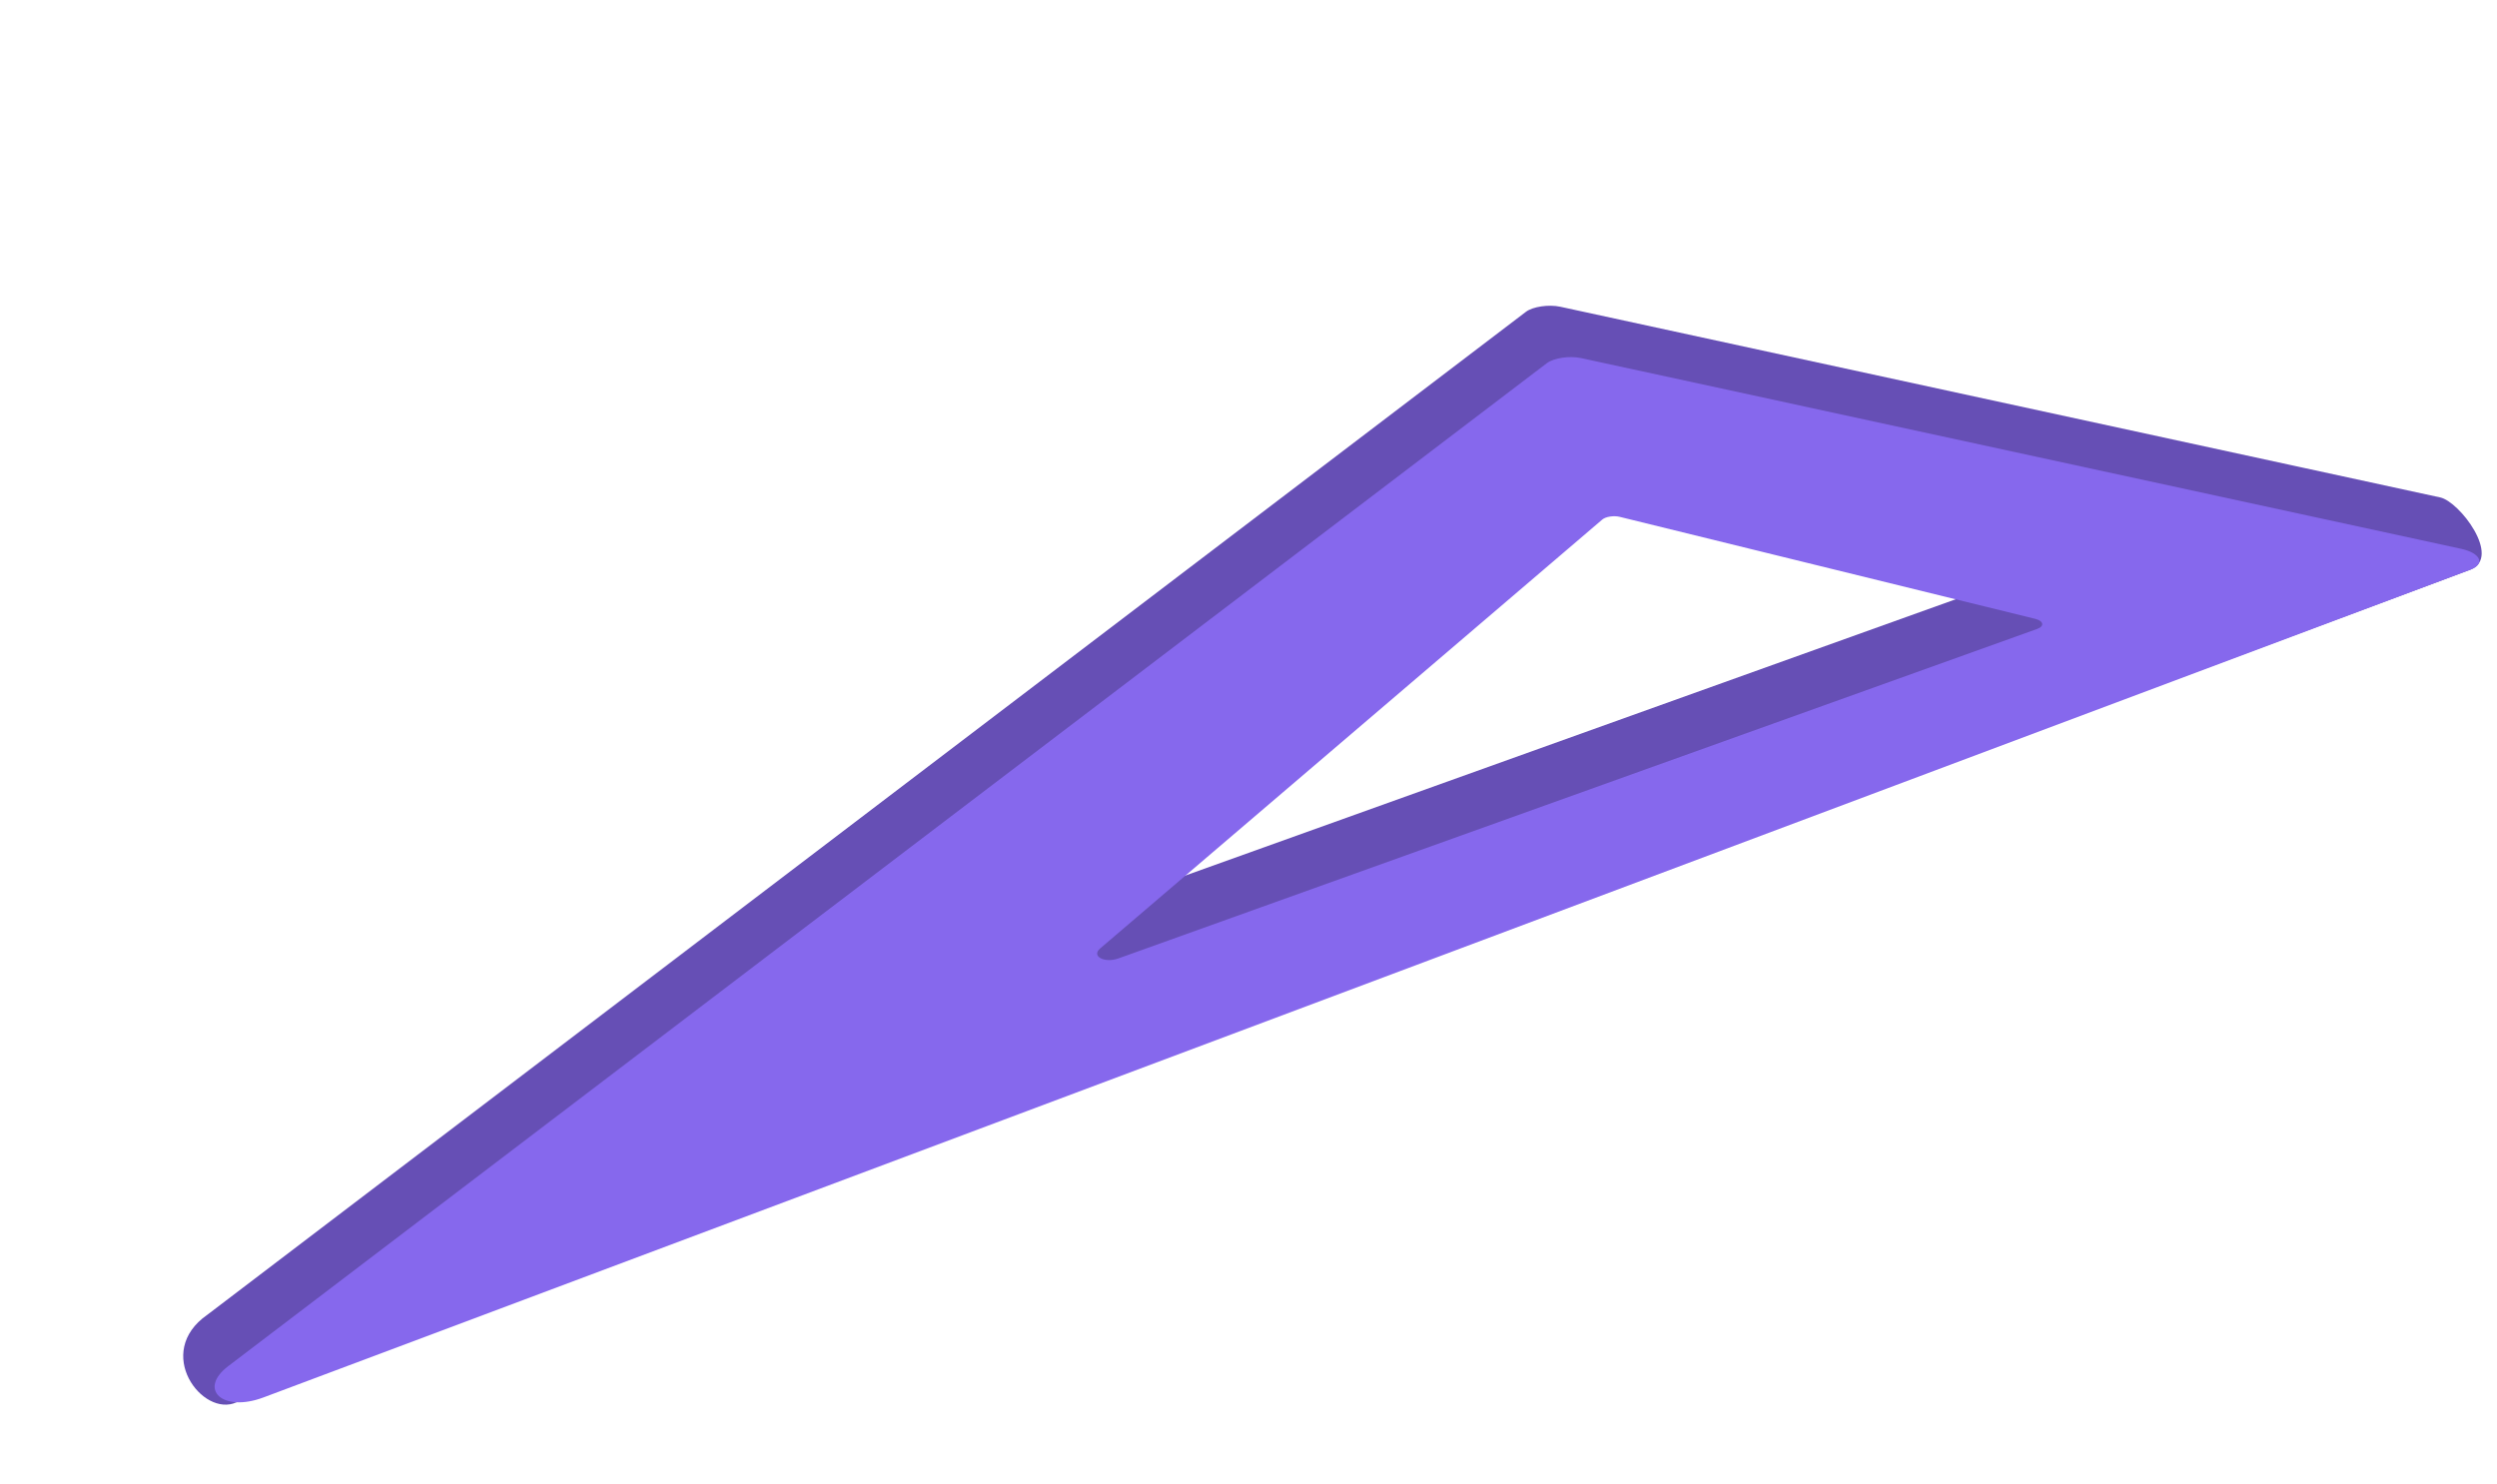
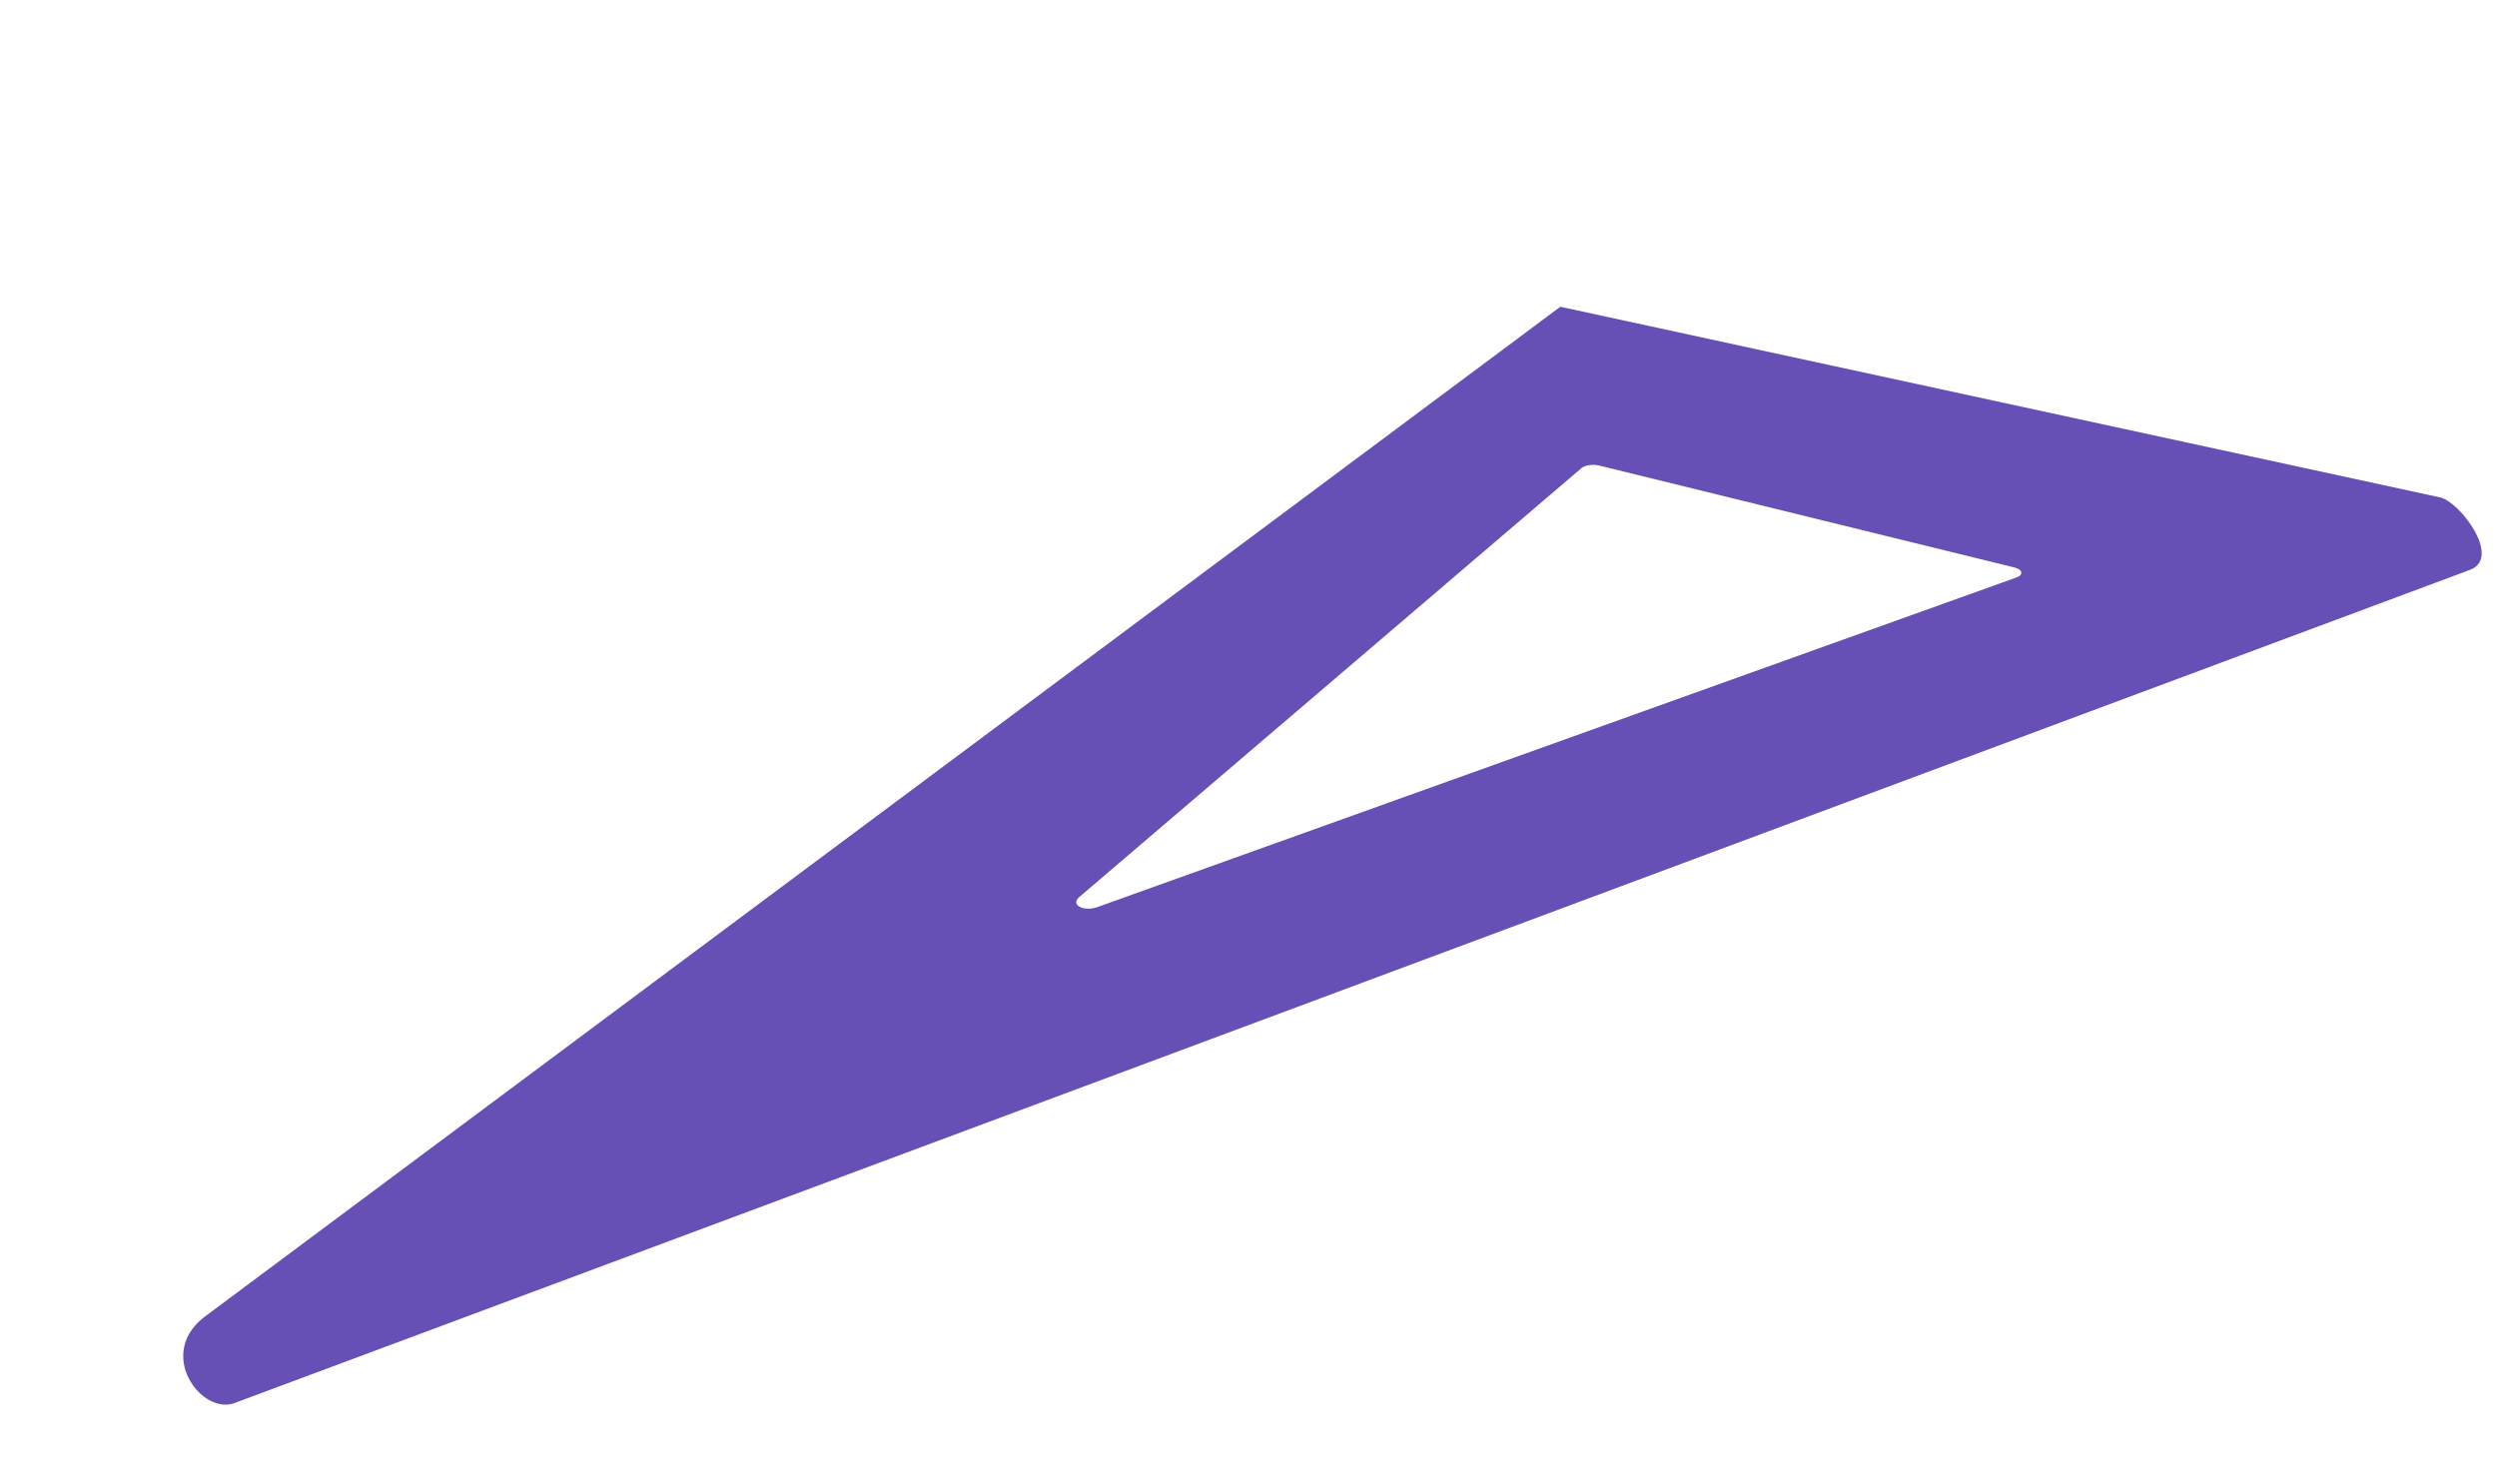
<svg xmlns="http://www.w3.org/2000/svg" width="185" height="110" viewBox="0 0 185 110" fill="none">
-   <path d="M17.523 103.91L183.047 42.208C185.346 41.274 182.224 37.17 180.795 36.86L115.603 22.73C114.747 22.545 113.564 22.718 113.057 23.103L15.366 97.42C11.345 100.207 14.998 105.068 17.523 103.91ZM79.954 66.478L117.165 34.69C117.416 34.475 118.016 34.382 118.455 34.49L149.24 42.048C149.862 42.2 149.942 42.595 149.388 42.794L81.315 67.211C80.276 67.582 79.288 67.047 79.954 66.478Z" fill="#664FB5" />
-   <path d="M19.517 103.551L183.046 42.205C184.153 41.79 183.773 40.976 182.343 40.666L117.151 26.536C116.296 26.351 115.113 26.524 114.606 26.91L16.914 101.227C14.633 102.962 16.512 104.678 19.517 103.551ZM81.502 70.286L118.713 38.497C118.964 38.283 119.564 38.19 120.003 38.298L150.788 45.855C151.41 46.008 151.49 46.403 150.936 46.602L82.863 71.018C81.825 71.39 80.836 70.854 81.502 70.286Z" fill="#8668ED" />
+   <path d="M17.523 103.91L183.047 42.208C185.346 41.274 182.224 37.17 180.795 36.86L115.603 22.73L15.366 97.42C11.345 100.207 14.998 105.068 17.523 103.91ZM79.954 66.478L117.165 34.69C117.416 34.475 118.016 34.382 118.455 34.49L149.24 42.048C149.862 42.2 149.942 42.595 149.388 42.794L81.315 67.211C80.276 67.582 79.288 67.047 79.954 66.478Z" fill="#664FB5" />
</svg>